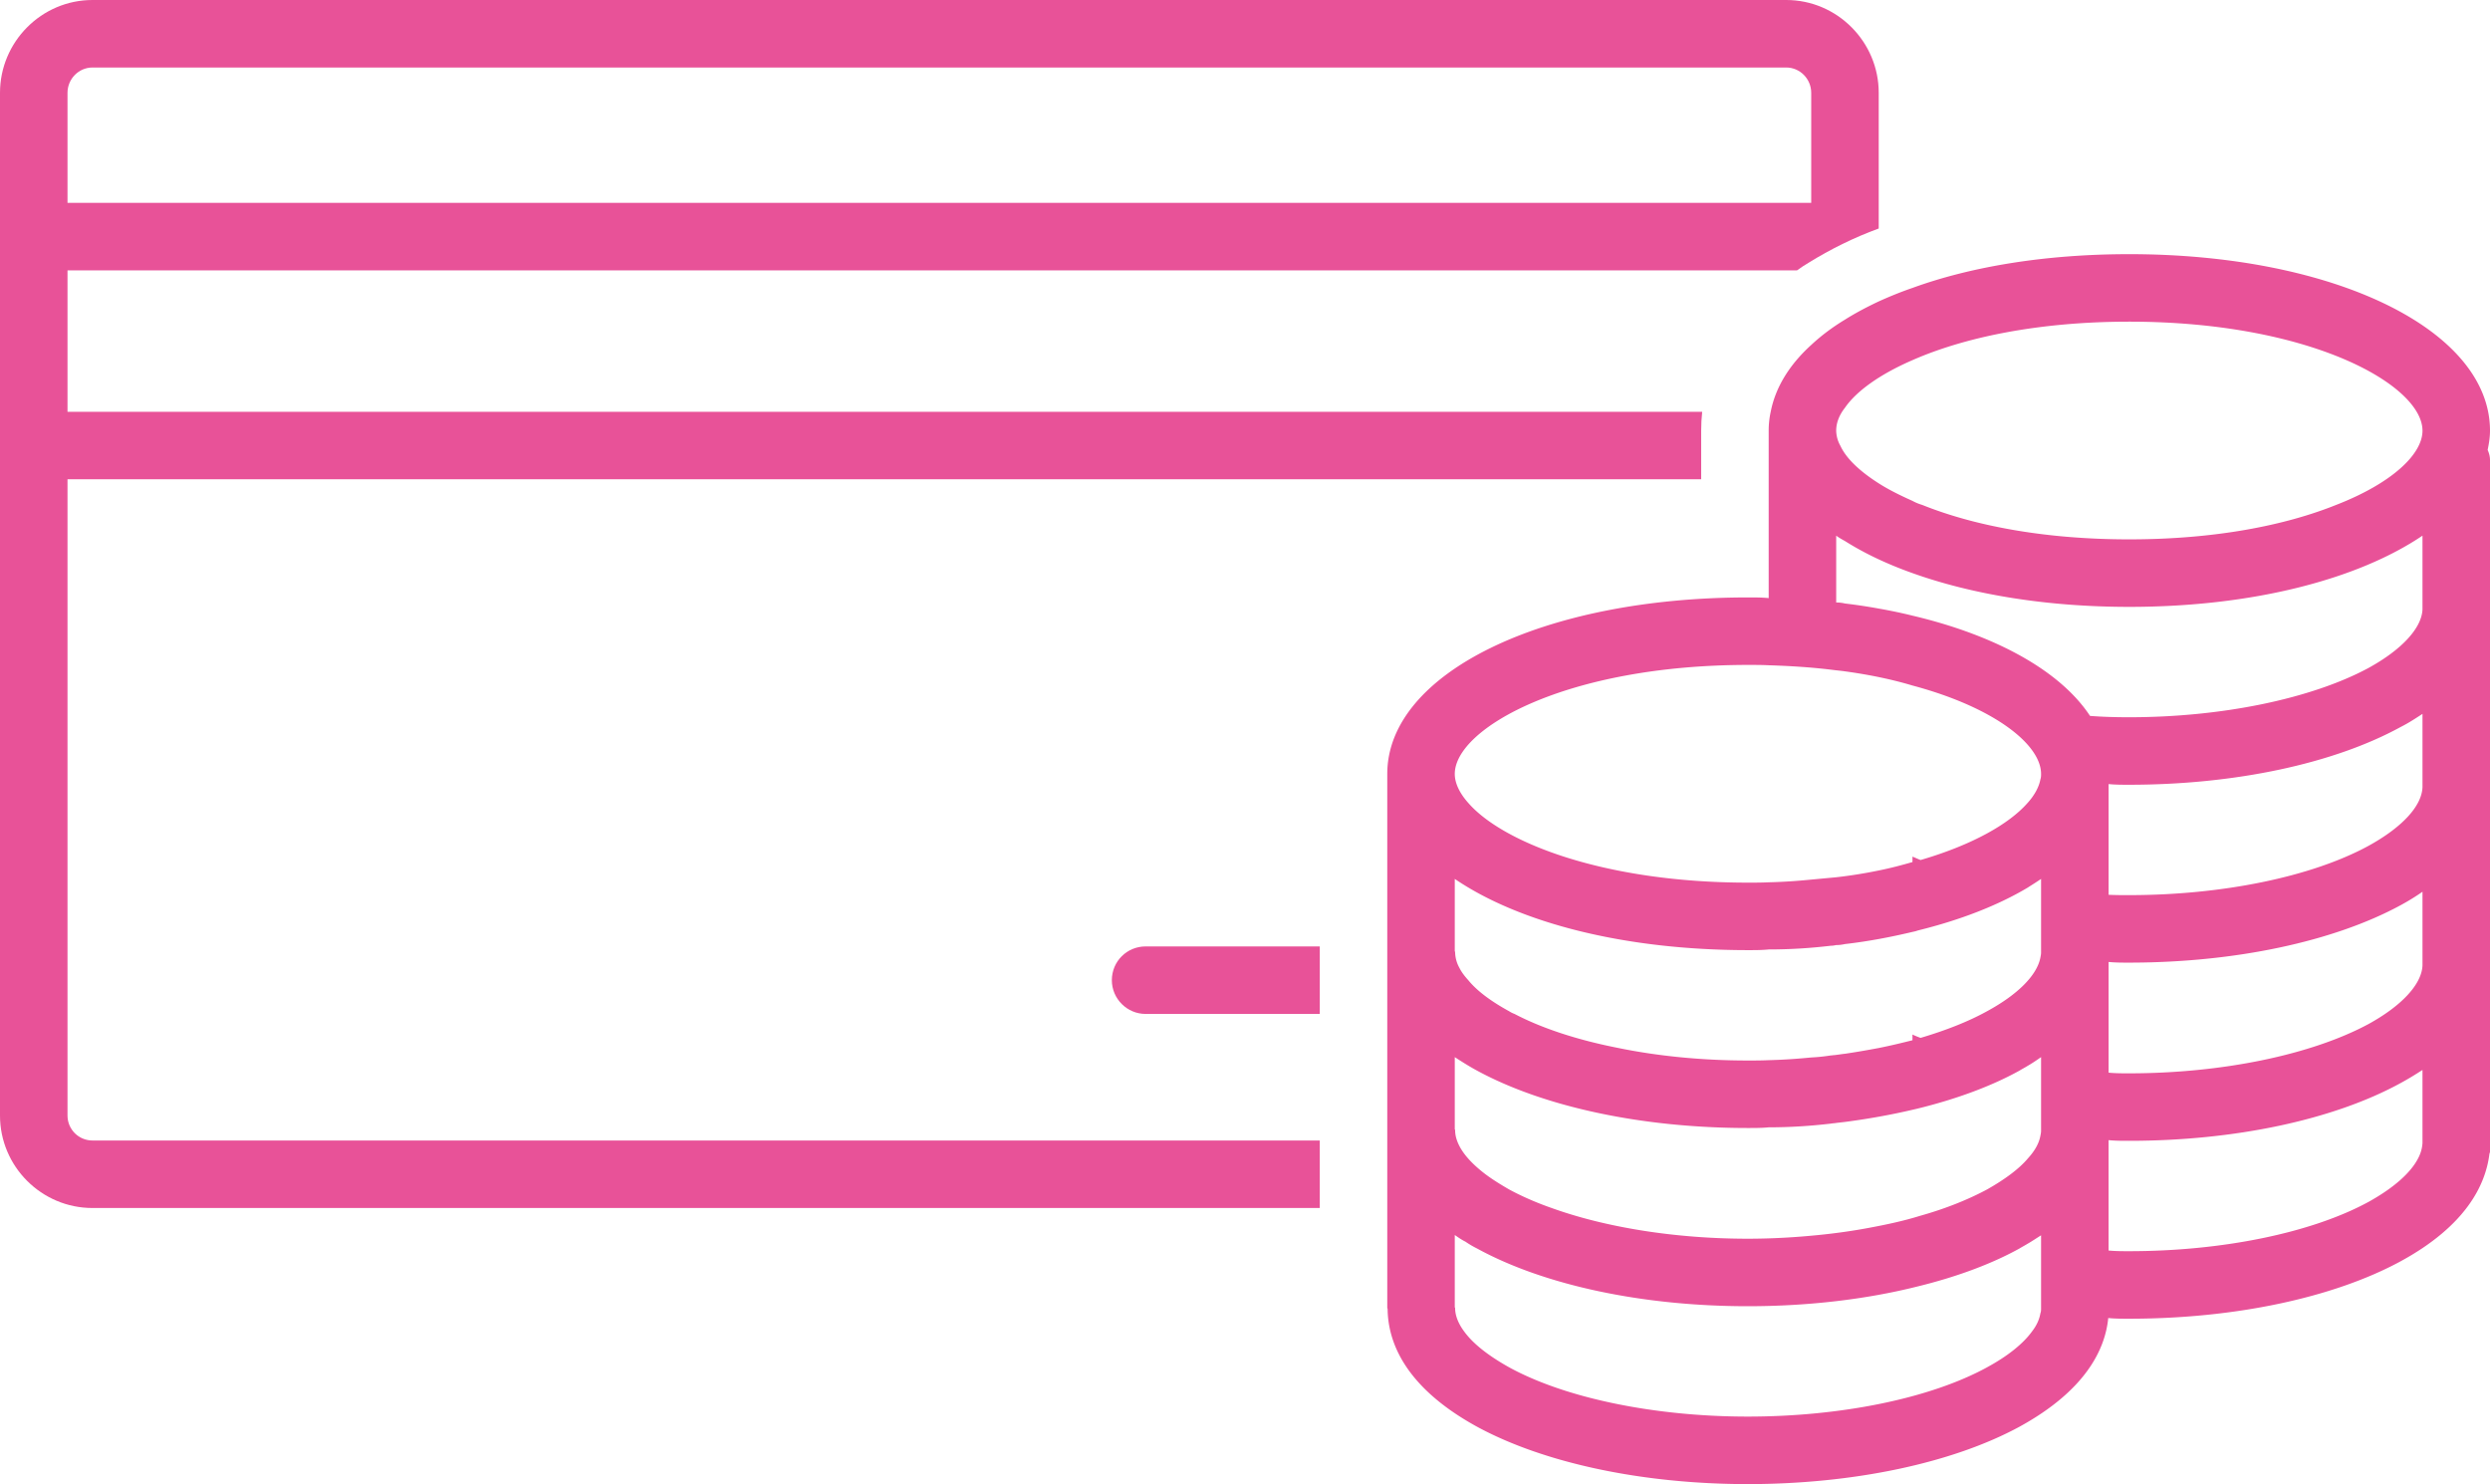
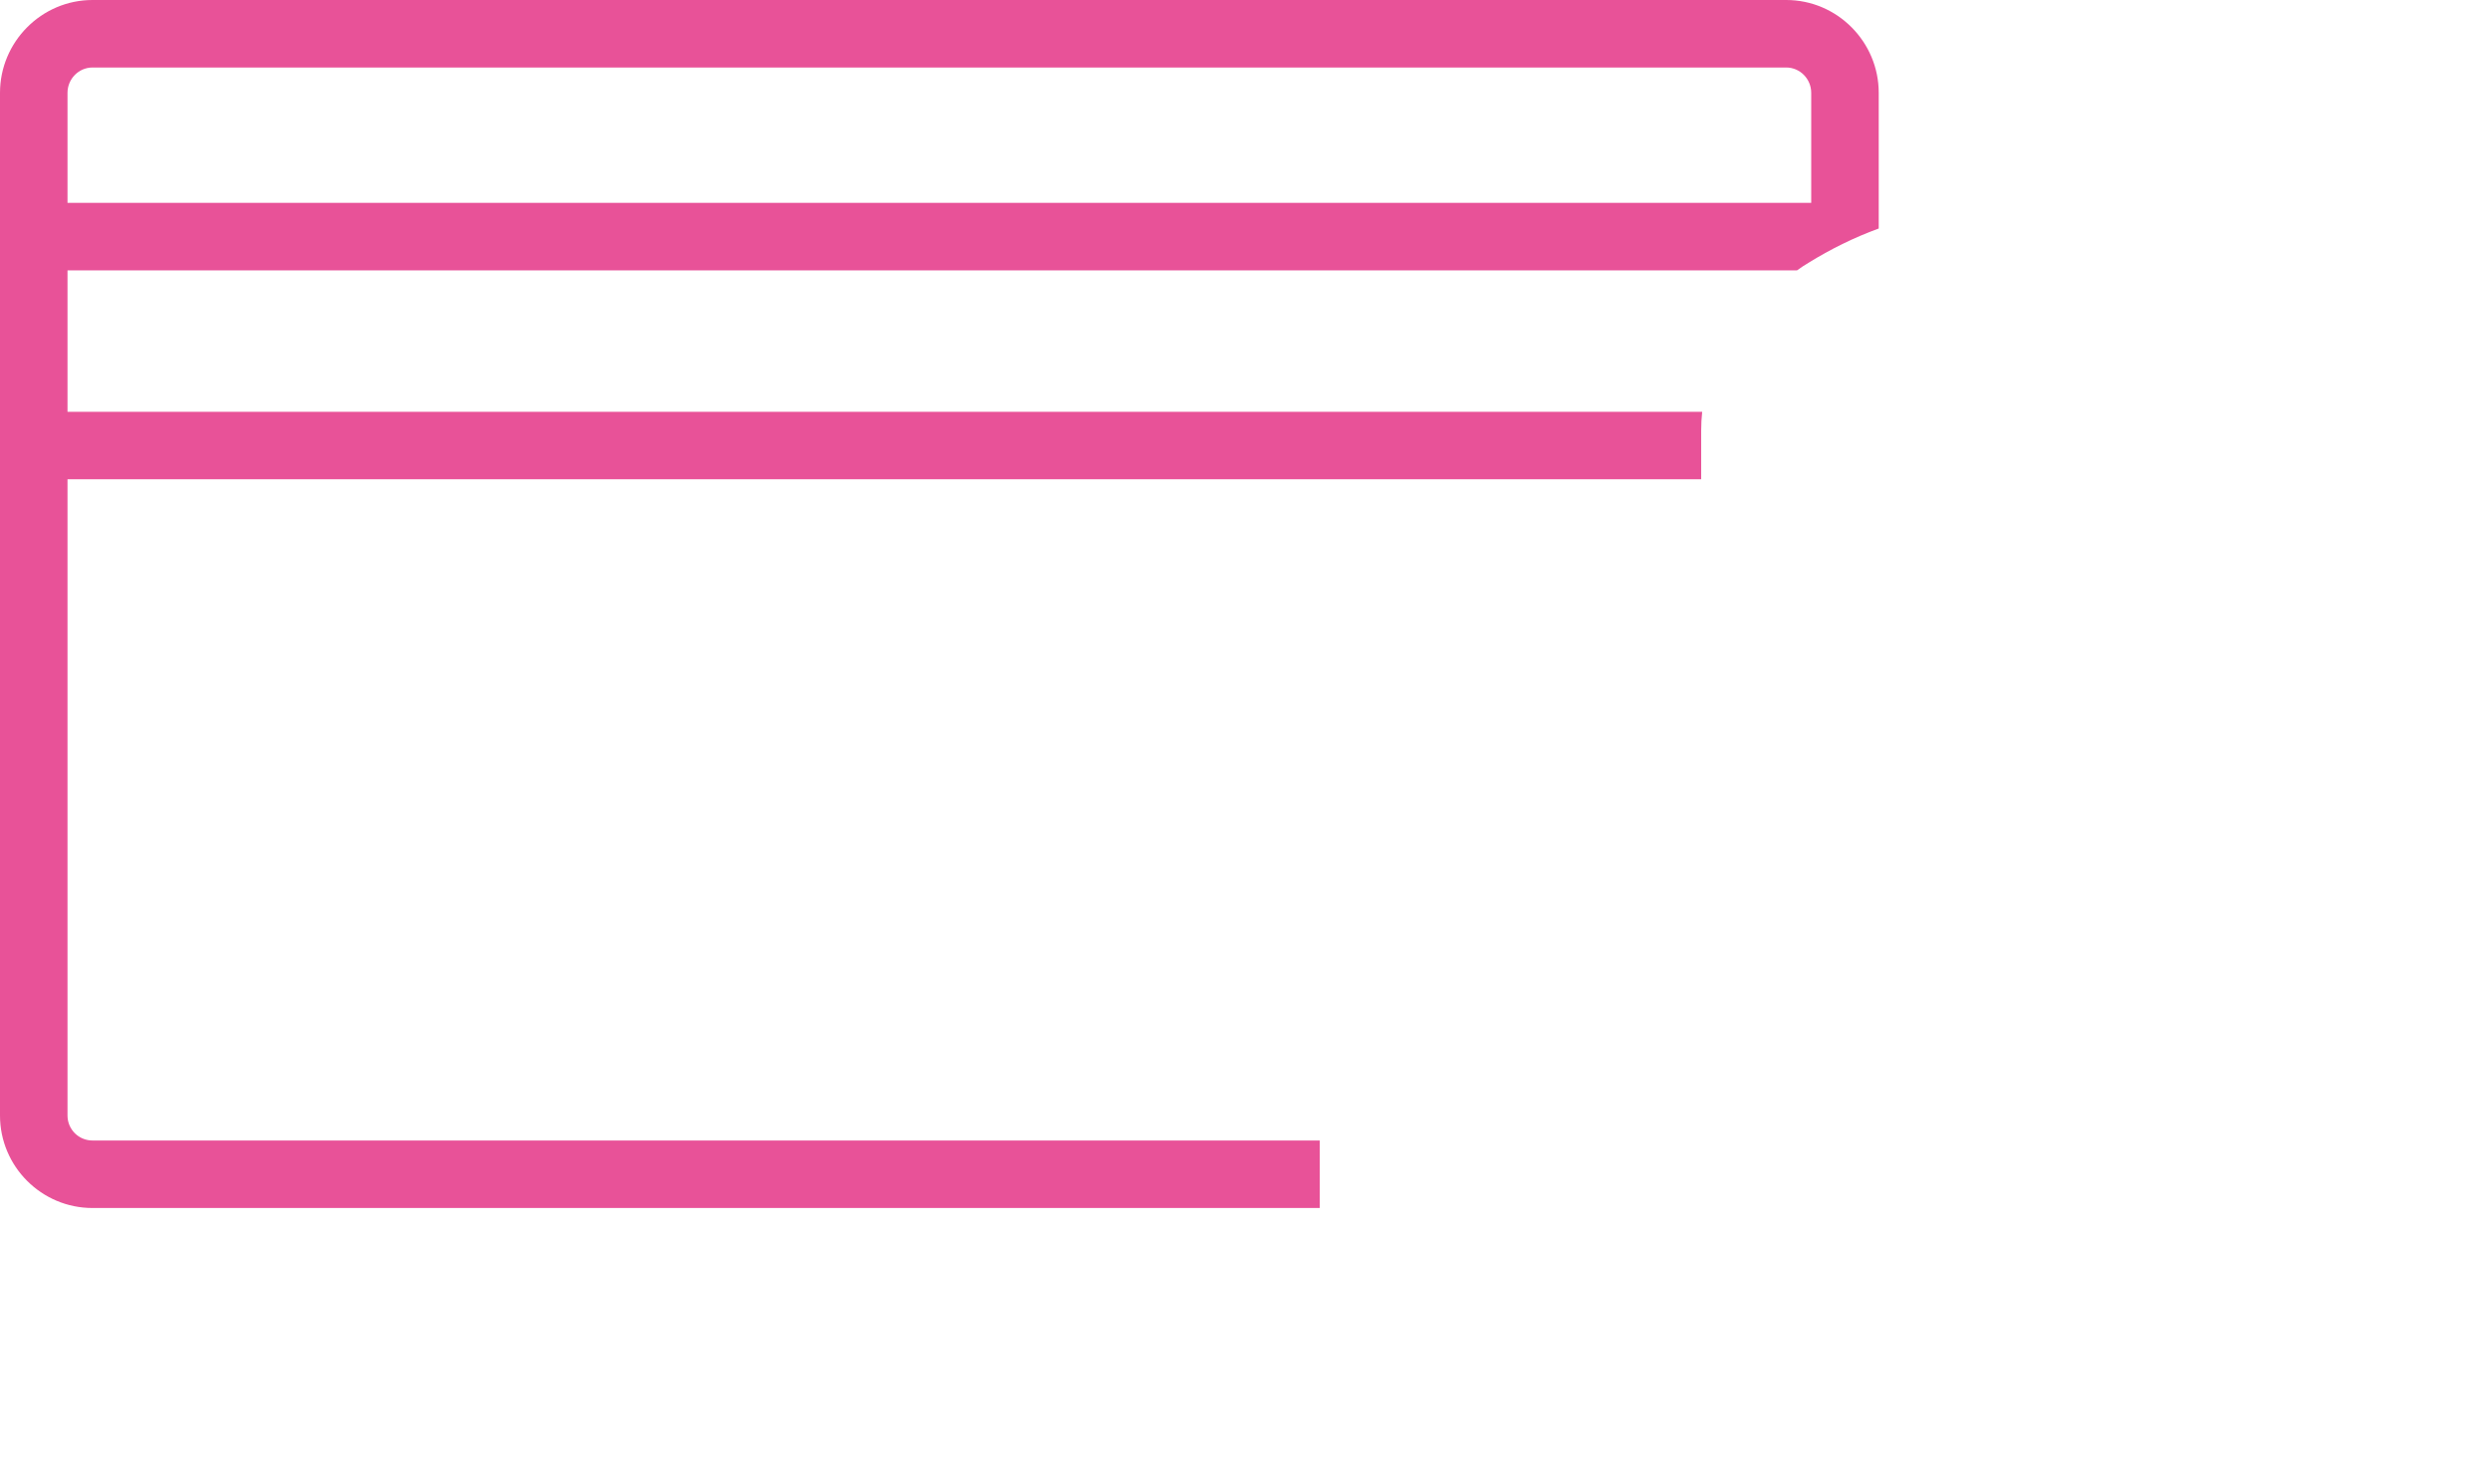
<svg xmlns="http://www.w3.org/2000/svg" version="1.1" id="レイヤー_1" x="0" y="0" viewBox="0 0 73.77 43.97" xml:space="preserve">
  <style>.st0{fill:#e85298}</style>
-   <path class="st0" d="M32.94 29.04c0 .55.45 1 1 1h5.16v-2h-5.16c-.55 0-1 .44-1 1" />
  <path class="st0" d="M2 33.05V14.2h48.4v-1.44c0-.19.01-.38.03-.56H2V8.01h51.24c.11-.08.23-.16.35-.23.63-.39 1.33-.74 2.07-1.01V2.75c0-1.51-1.23-2.75-2.74-2.75H2.74C1.23 0 0 1.24 0 2.75v30.3c0 1.51 1.23 2.74 2.74 2.74H39.1v-2H2.74c-.41 0-.74-.33-.74-.74m0-30.3c0-.41.33-.75.74-.75h50.18c.41 0 .74.34.74.75v3.26H2V2.75z" />
-   <path class="st0" d="M73.77 12.76c0-2.98-4.6-5.23-10.69-5.23-2.45 0-4.66.36-6.42 1-.35.12-.69.26-1 .4-.36.17-.7.35-1 .54-.38.23-.71.48-1 .75-.65.59-1.06 1.26-1.2 1.98-.04.18-.06.37-.06.56v4.96c-.2-.02-.4-.02-.61-.02-6.09 0-10.69 2.25-10.69 5.23v15.82c0 .01.01.02.01.03.01.95.48 2.3 2.65 3.49 1.99 1.08 4.91 1.7 8.02 1.7 3.12 0 6.06-.62 8.05-1.7 1.97-1.08 2.54-2.3 2.63-3.22.2.02.41.02.62.02 3.12 0 6.05-.62 8.04-1.7 1.93-1.05 2.51-2.25 2.63-3.16 0-.03.02-.06.02-.09V13.63c0-.11-.03-.21-.07-.3.04-.19.07-.38.07-.57M63.08 28.52c3.12 0 6.05-.62 8.04-1.7.24-.13.45-.26.65-.4v2.18c-.02.55-.6 1.19-1.6 1.74-1.69.91-4.34 1.46-7.09 1.46-.2 0-.41 0-.61-.02V28.5c.2.02.4.02.61.02m-.61-2.01v-3.28c.2.02.4.02.61.02 3.12 0 6.05-.62 8.04-1.71.24-.12.45-.26.65-.39v2.17c-.02.56-.6 1.19-1.6 1.74-1.69.92-4.34 1.46-7.09 1.46-.2 0-.41 0-.61-.01m9.3-8.46c-.02.55-.6 1.19-1.6 1.74-1.69.91-4.34 1.46-7.09 1.46-.39 0-.78-.01-1.16-.04-.87-1.32-2.76-2.38-5.26-2.97-.32-.08-.66-.15-1-.21-.33-.06-.66-.11-1-.15a1.09 1.09 0 00-.26-.03v-1.98c.08.06.17.11.26.16.57.36 1.24.68 2 .95 1.76.63 3.97 1 6.42 1 3.67 0 6.78-.82 8.69-2.11v2.18zM43.1 22.93c0-1.35 3.31-3.23 8.69-3.23.21 0 .41 0 .61.01.65.02 1.26.06 1.84.13.15.02.28.03.42.05.73.1 1.4.24 2 .42 2.43.65 3.81 1.75 3.81 2.62 0 .05 0 .1-.02.16-.04.22-.17.47-.39.71-.54.61-1.62 1.23-3.16 1.68-.08-.03-.16-.07-.24-.1v.16c-.31.09-.65.18-1 .25a13.86 13.86 0 01-1.25.2l-.75.07c-.4.04-.82.07-1.26.08-.2.01-.4.01-.61.01-4.28 0-7.26-1.19-8.28-2.35-.27-.3-.41-.6-.41-.87m28.67-10.17c0 .7-.91 1.56-2.56 2.2-1.49.6-3.57 1.02-6.13 1.02s-4.64-.42-6.13-1.02c-.1-.03-.2-.07-.29-.12-.38-.17-.72-.34-1-.52-.55-.35-.93-.71-1.11-1.06l-.03-.06a.942.942 0 01-.12-.44c0-.22.08-.45.26-.68.33-.48 1.01-.98 2-1.41 1.5-.66 3.69-1.14 6.42-1.14 5.38 0 8.69 1.88 8.69 3.23m-27.06 17.2c-.53-.29-.95-.6-1.21-.92-.11-.12-.2-.24-.26-.36a.992.992 0 01-.13-.48s-.01-.01-.01-.02v-2.14c1.91 1.3 5.02 2.11 8.69 2.11.21 0 .41 0 .61-.02.64 0 1.25-.04 1.84-.11.06 0 .11-.01.16-.02.09 0 .17-.01.26-.03.7-.08 1.37-.21 2-.36.05-.01.1-.02.15-.04 1.26-.31 2.37-.74 3.26-1.27.14-.09.27-.17.4-.26v2.18c0 .05-.01.1-.02.15-.1.52-.66 1.09-1.58 1.59-.56.31-1.23.57-1.97.79-.08-.03-.16-.06-.24-.1v.17c-.32.08-.65.16-1 .23-.32.06-.66.12-1 .17-.1.01-.21.03-.31.04-.04 0-.07.01-.11.01-.19.03-.38.05-.58.06-.41.04-.83.07-1.26.08-.21.01-.41.01-.62.01-1.35 0-2.68-.13-3.88-.38-1.16-.23-2.21-.57-3.03-1a.797.797 0 01-.16-.08m0 5.28c-.26-.15-.5-.3-.7-.45-.37-.28-.64-.57-.78-.85-.08-.16-.12-.31-.12-.46 0-.01-.01-.02-.01-.02v-2.14c.2.13.42.27.66.4 1.99 1.08 4.91 1.7 8.02 1.7.21 0 .42 0 .62-.02.63 0 1.24-.04 1.84-.11.05-.01.11-.01.16-.02l.26-.03c.69-.09 1.36-.21 2-.36l.13-.03c1.15-.28 2.19-.66 3.04-1.13.08-.05.16-.09.24-.14.14-.08.27-.17.4-.26v2.18c0 .05-.01.1-.02.15-.04.22-.16.44-.37.67-.26.31-.68.62-1.21.92-.56.3-1.23.57-1.98.78-.48.15-.99.26-1.53.36-.48.09-.98.16-1.48.21-.69.07-1.39.11-2.1.11-2.13 0-4.2-.33-5.81-.91-.46-.16-.89-.35-1.26-.55m14.16 5.27c-1.68.92-4.33 1.46-7.09 1.46-2.74 0-5.39-.54-7.07-1.46-.61-.34-1.07-.7-1.33-1.06-.18-.24-.27-.48-.27-.7 0-.01-.01-.01-.01-.02v-2.14c.1.07.2.14.32.2.1.07.22.14.34.2 1.99 1.09 4.91 1.71 8.02 1.71 1.77 0 3.49-.2 5.01-.58 1.15-.28 2.19-.66 3.04-1.13.08-.05.16-.09.24-.14.14-.08.27-.17.4-.25v2.16c0 .05 0 .1-.02.15-.03.18-.11.36-.25.54-.26.36-.72.73-1.33 1.06m11.3-4.9c-1.69.92-4.34 1.46-7.09 1.46-.2 0-.41 0-.61-.02v-3.27c.2.02.4.02.61.02 3.12 0 6.05-.62 8.04-1.71.24-.13.45-.26.65-.39v2.17c-.01.15-.05.3-.13.45-.22.43-.73.88-1.47 1.29" />
-   <path fill="none" d="M0 0h73.77v43.97H0z" />
</svg>